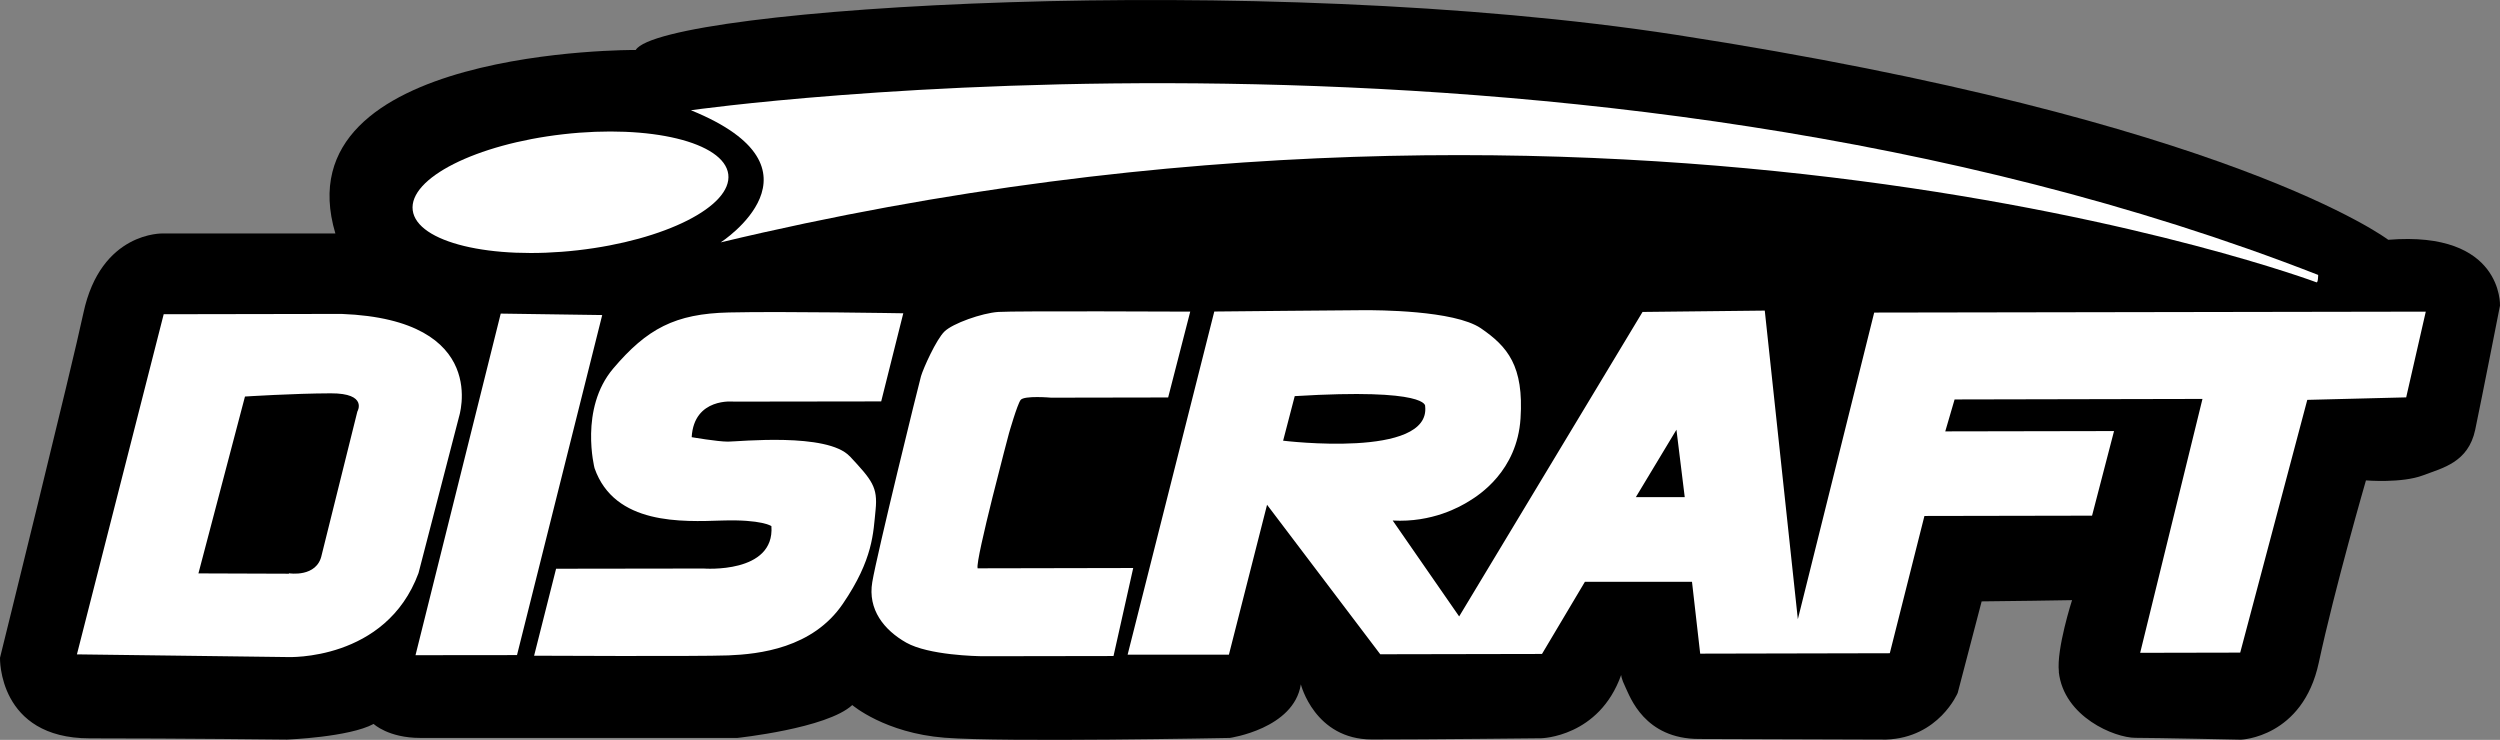
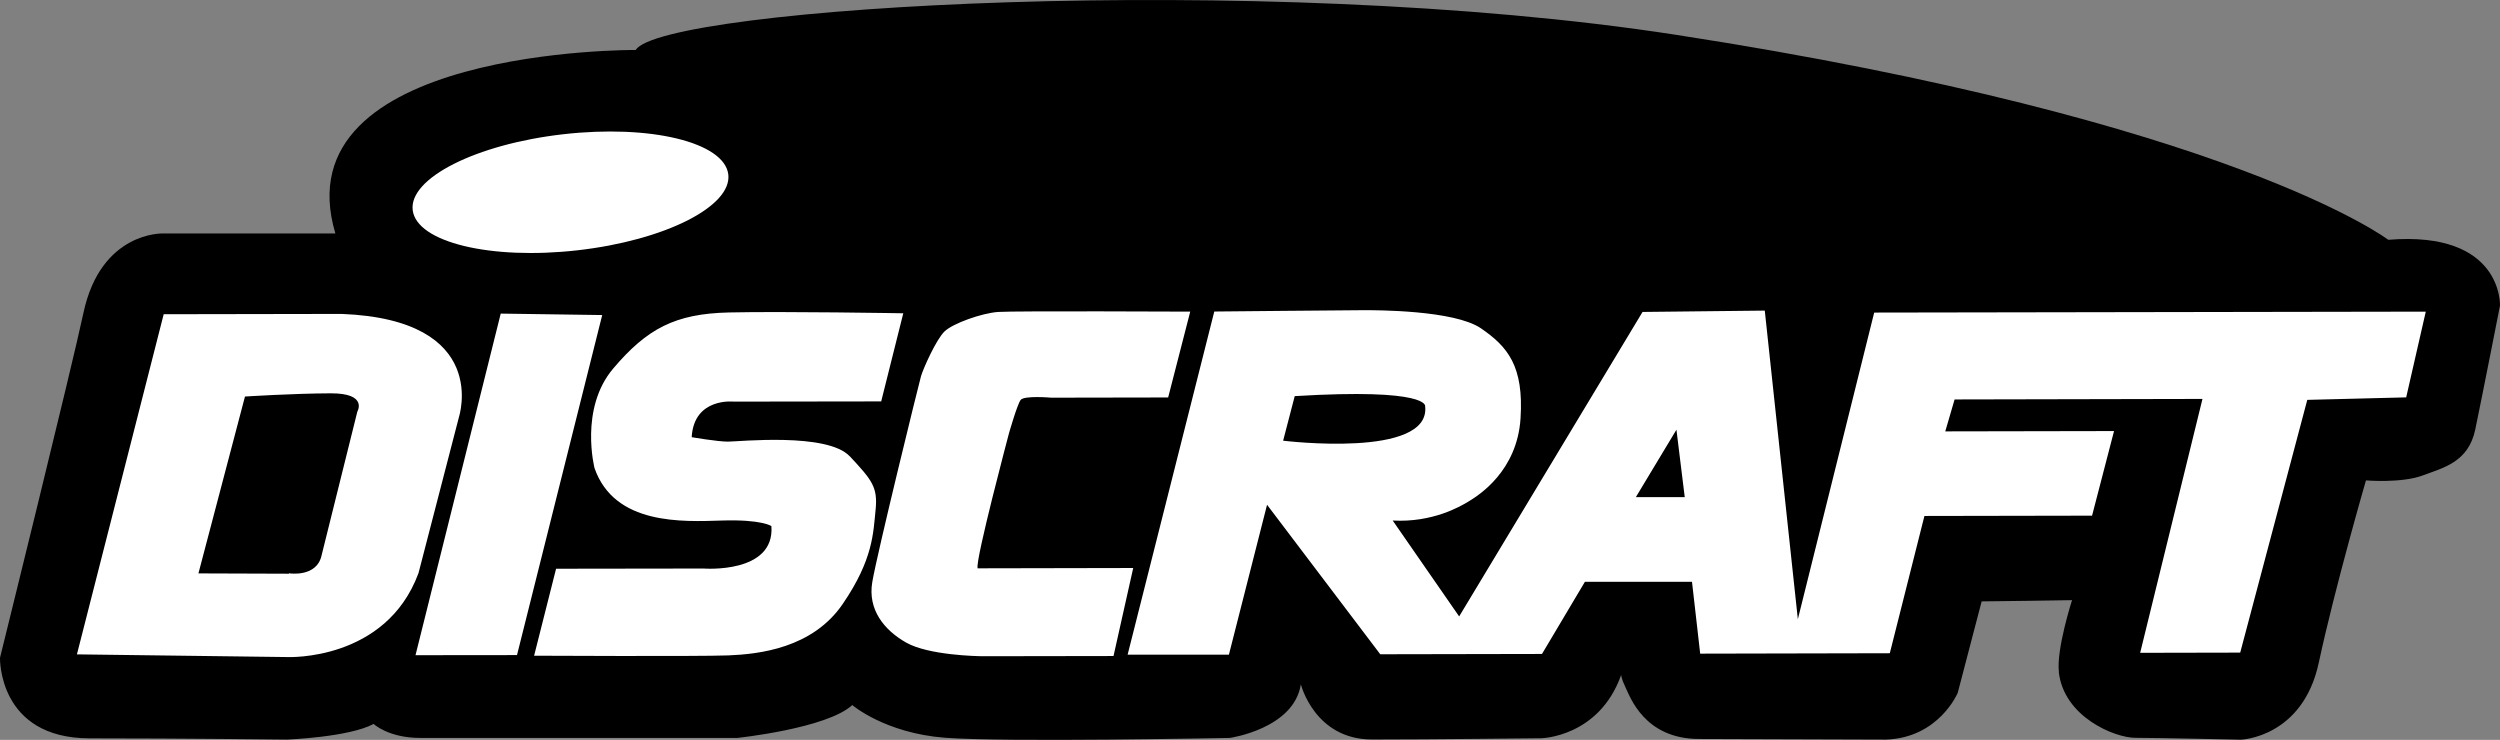
<svg xmlns="http://www.w3.org/2000/svg" viewBox="0 0 241.15 71.37" height="71.37" width="241.15">
  <rect x="0" y="0" width="241.15" height="71.37" fill="#808080" stroke="none" />
  <defs>
    <style>.cls-1,.cls-2{fill:#fff}</style>
  </defs>
  <g id="template">
    <path d="M198.59 64.81c.48 4.35 5.4 6.36 7.39 6.36s10.18.18 10.18.18 5.96-.2 7.51-7.43c1.55-7.23 4.55-17.58 4.55-17.58s3.45.29 5.51-.49c1.86-.71 4.36-1.23 5.03-4.4.66-3.16 2.39-11.97 2.39-11.97s.3-7.25-10.78-6.35c0 0-15.09-11.48-68.69-19.77C121.42-2.86 63.85.71 61.32 4.82c0 0-34.31-.25-28.97 17.7H15.73s-6.01-.23-7.69 7.7C6.99 35.2 0 63.45 0 63.45s-.21 7.77 8.65 7.77 19.04.12 19.04.12 5.99-.23 8.35-1.51c0 0 1.41 1.35 4.51 1.35h30.57s8.65-.91 11.09-3.17c0 0 3.15 2.7 8.91 3.15 5.76.45 27.51.02 27.51.02s6.18-.88 6.85-5.17c0 0 1.33 5.32 6.86 5.32s16.34-.12 16.34-.12 5.57-.11 7.7-6.11c0 0-.02.31.42 1.21.44.9 1.82 4.97 7.09 4.97 2.44 0 18.05.06 18.05.06 5.09-.18 6.9-4.5 6.9-4.5l2.31-8.83c1.55 0 8.72-.12 8.72-.12s-1.52 4.72-1.27 6.91Z" />
-     <path class="cls-1" d="M70.25 16.81c.39 3.09-6.11 6.37-14.51 7.33-8.41.96-15.54-.77-15.93-3.86-.39-3.09 6.11-6.37 14.51-7.33 8.41-.96 15.53.77 15.93 3.86Z" />
-     <path class="cls-1" d="M66.67 10.63s85.26-12.11 156.94 15.89c0 0 0 .8-.17.71 0 0-66.35-24.82-153.92-3.85 0 0 11.01-7.1-2.86-12.74Z" />
+     <path class="cls-1" d="M70.25 16.81c.39 3.09-6.11 6.37-14.51 7.33-8.41.96-15.54-.77-15.93-3.86-.39-3.09 6.11-6.37 14.51-7.33 8.41-.96 15.53.77 15.93 3.86" />
    <path class="cls-2" d="M44.26 40.26s3.14-9.42-11.31-9.98l-17.16.03-8.37 32.81 20.32.26s9.48.42 12.63-8.1l3.89-15.01ZM27.85 55.34l-8.71-.03 4.49-17.06s4.67-.3 8.28-.31c3.61-.01 2.56 1.76 2.56 1.76l-3.44 13.83c-.45 2.21-3.15 1.77-3.15 1.77l-.02.04ZM48.3 30.25 40.08 63.2l9.79-.01 8.22-32.8-9.79-.14zM81.97 44.02c-2.15-2.32-10.73-1.42-11.75-1.42-1.02 0-3.5-.43-3.5-.43.22-3.86 4.06-3.43 4.06-3.43L85 38.72l2.13-8.5s-11.63-.2-16.82-.08c-5.19.12-7.9 1.56-11.17 5.42-3.27 3.87-1.79 9.6-1.79 9.6 1.93 5.51 8.48 5.17 12.31 5.05 3.84-.12 4.75.54 4.75.54.34 4.63-6.54 4.09-6.54 4.09l-14.23.02-2.12 8.39s15.8.08 18.74-.03c2.94-.12 8.13-.68 11.05-4.99 2.93-4.3 2.92-6.84 3.15-9.05.22-2.2-.34-2.86-2.49-5.17ZM94.3 54.8c-.23-.77 3.03-13.02 3.03-13.02s.79-2.76 1.12-3.2c.34-.45 2.94-.22 2.94-.22l11.29-.02 2.13-8.28s-16.94-.08-18.52.03c-1.58.11-4.4 1.11-5.19 1.89-.79.77-2.03 3.53-2.26 4.31-.22.77-4.26 17.21-4.7 19.86-.45 2.65 1.14 4.63 3.28 5.84 2.15 1.21 6.78 1.31 7.46 1.31.67 0 12.53-.02 12.53-.02l1.9-8.49-15.01.03ZM180.78 30.17l-7.36 29.56-3.19-29.77-11.79.13-17.69 29.37-6.41-9.25c3.81.21 6.51-1.33 7.4-1.89.9-.55 4.6-2.88 4.93-7.95.33-5.08-1.25-6.94-3.83-8.71-2.59-1.75-10.11-1.74-11.23-1.74-1.12 0-14.48.13-14.48.13l-8.36 33.1h9.77l3.68-14.46 10.92 14.42 15.6-.03 4.14-6.96h10.33l.79 6.93 18.29-.04 3.34-13.24 16.17-.03 2.12-8.16-16.28.03.9-3.08 23.91-.05-6.01 24.49 9.65-.02 6.47-24.38 9.54-.24 1.89-8.27-53.2.09Zm-57.01 12.34 1.12-4.3c13.02-.79 12.58.97 12.58.97.57 5.08-13.69 3.33-13.69 3.33Zm34.02 5.45 3.92-6.51.8 6.5h-4.72Z" />
  </g>
</svg>